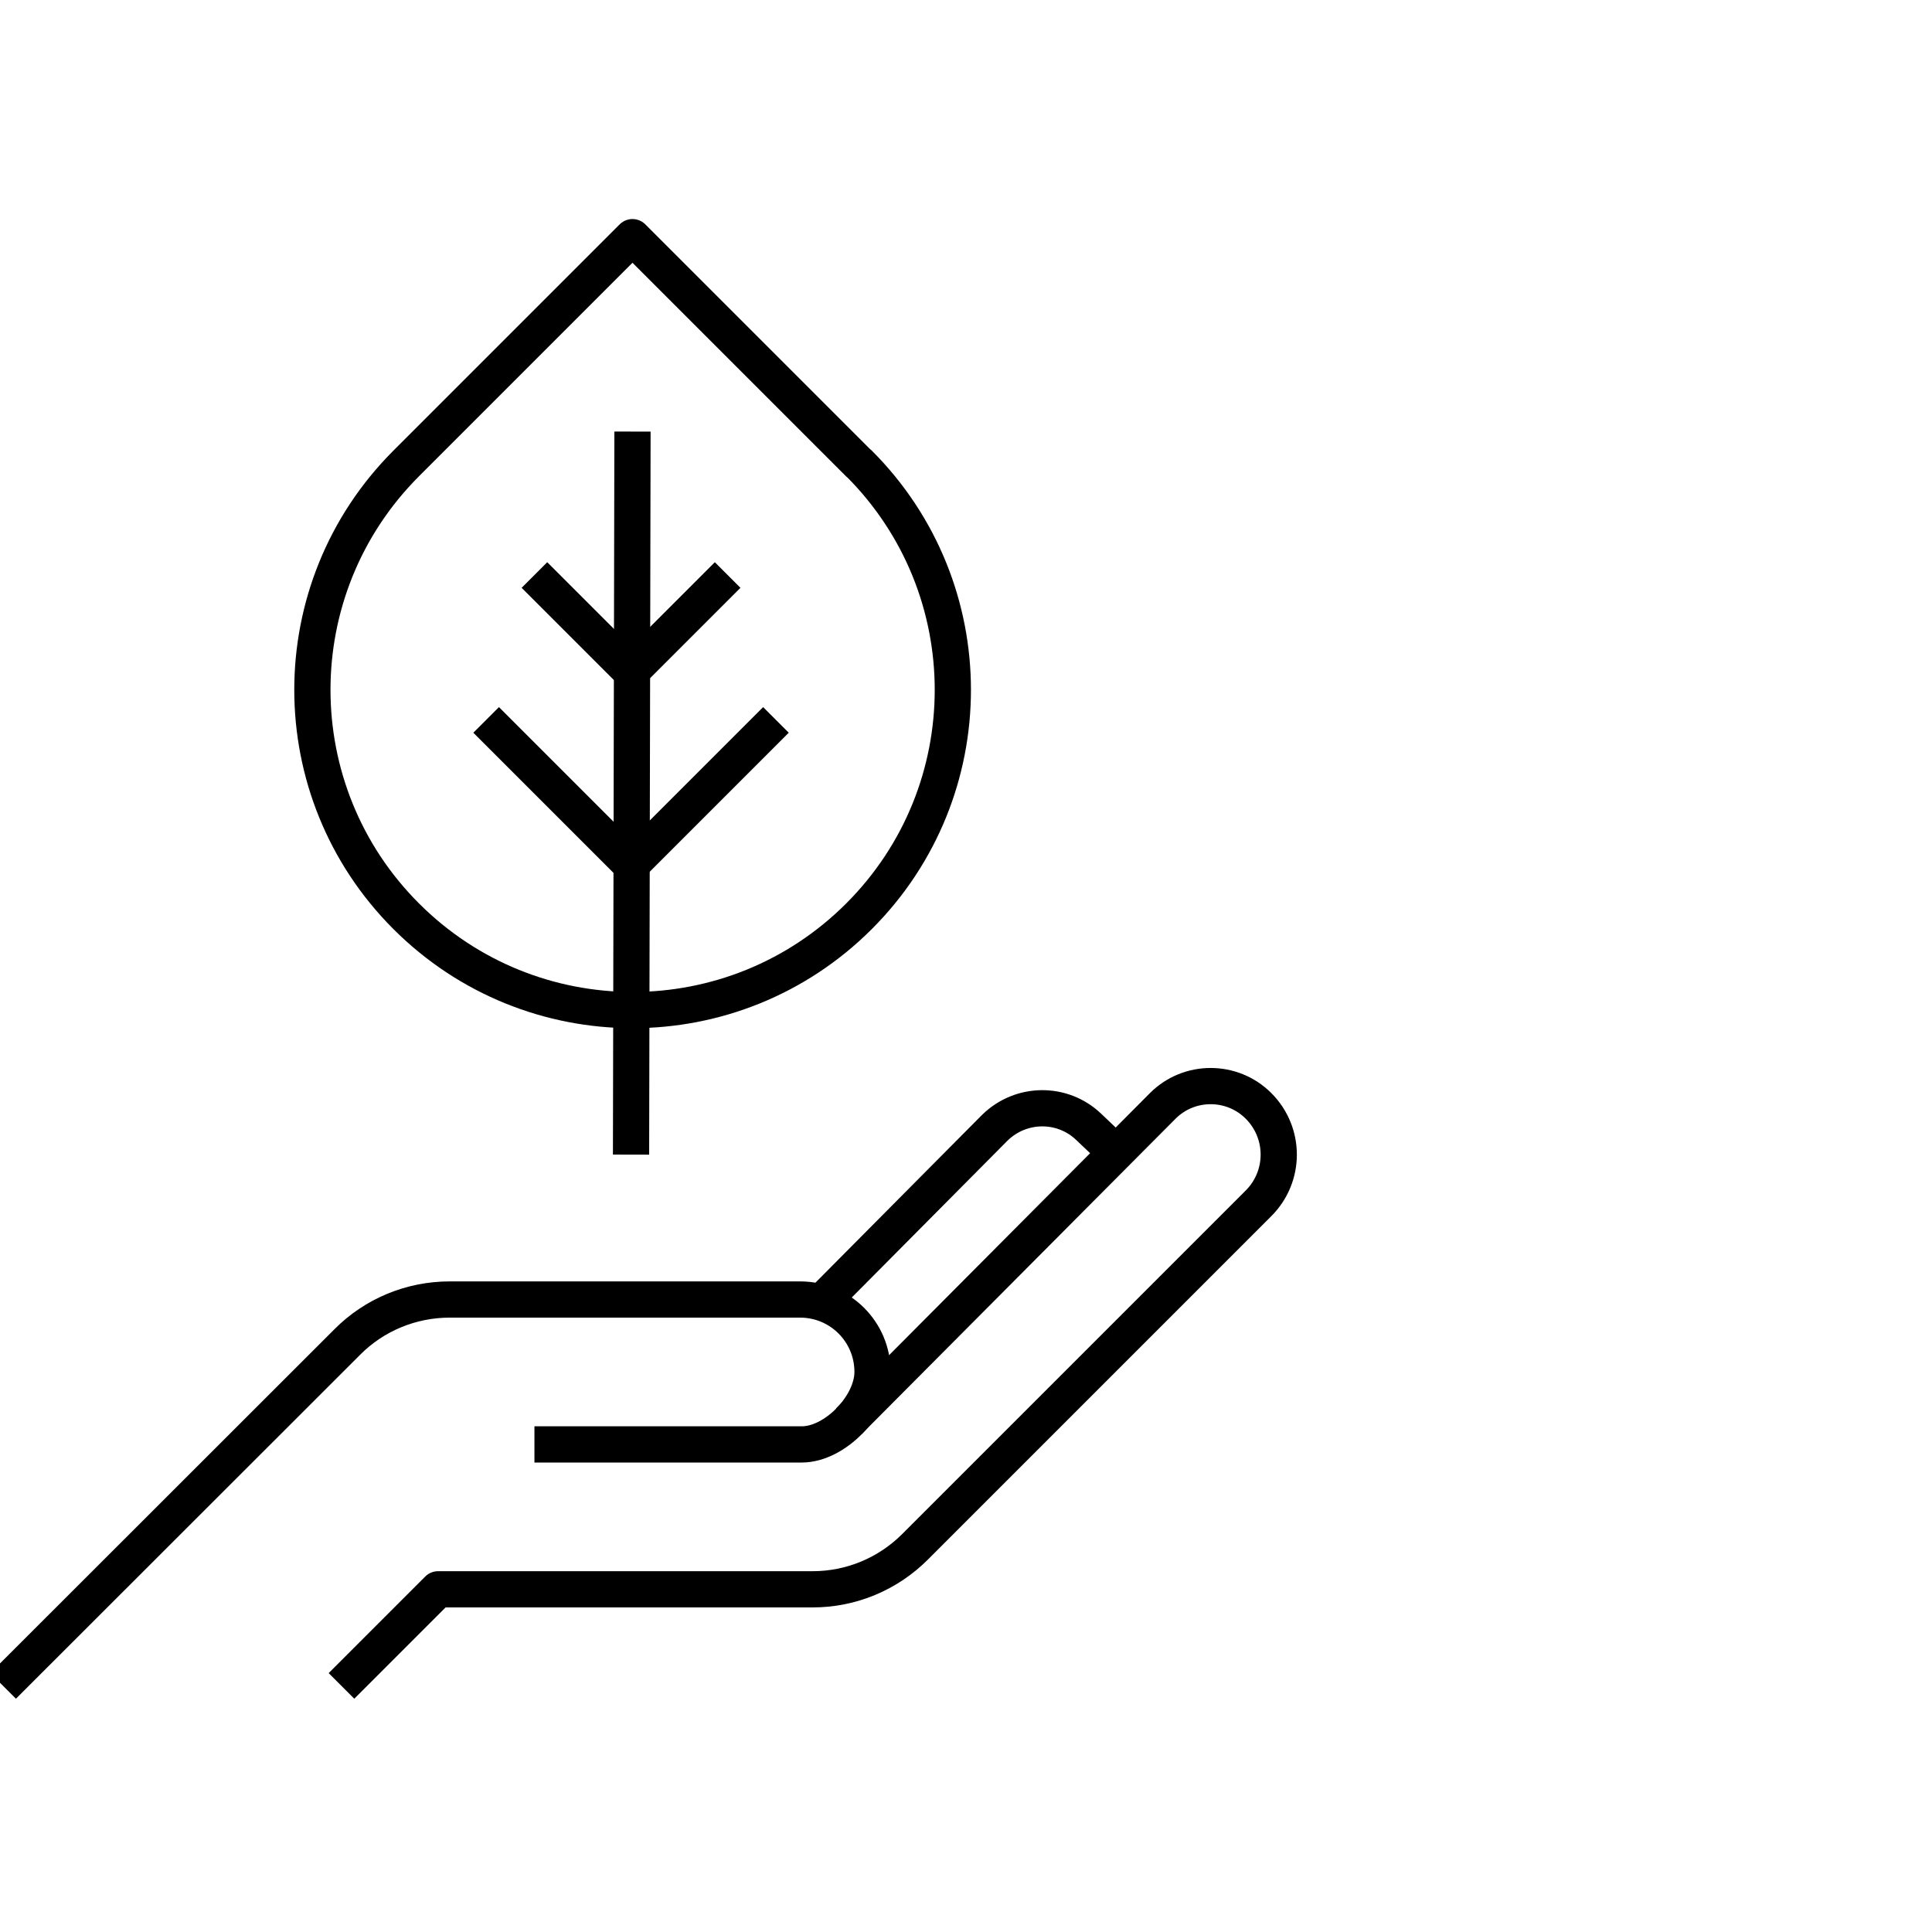
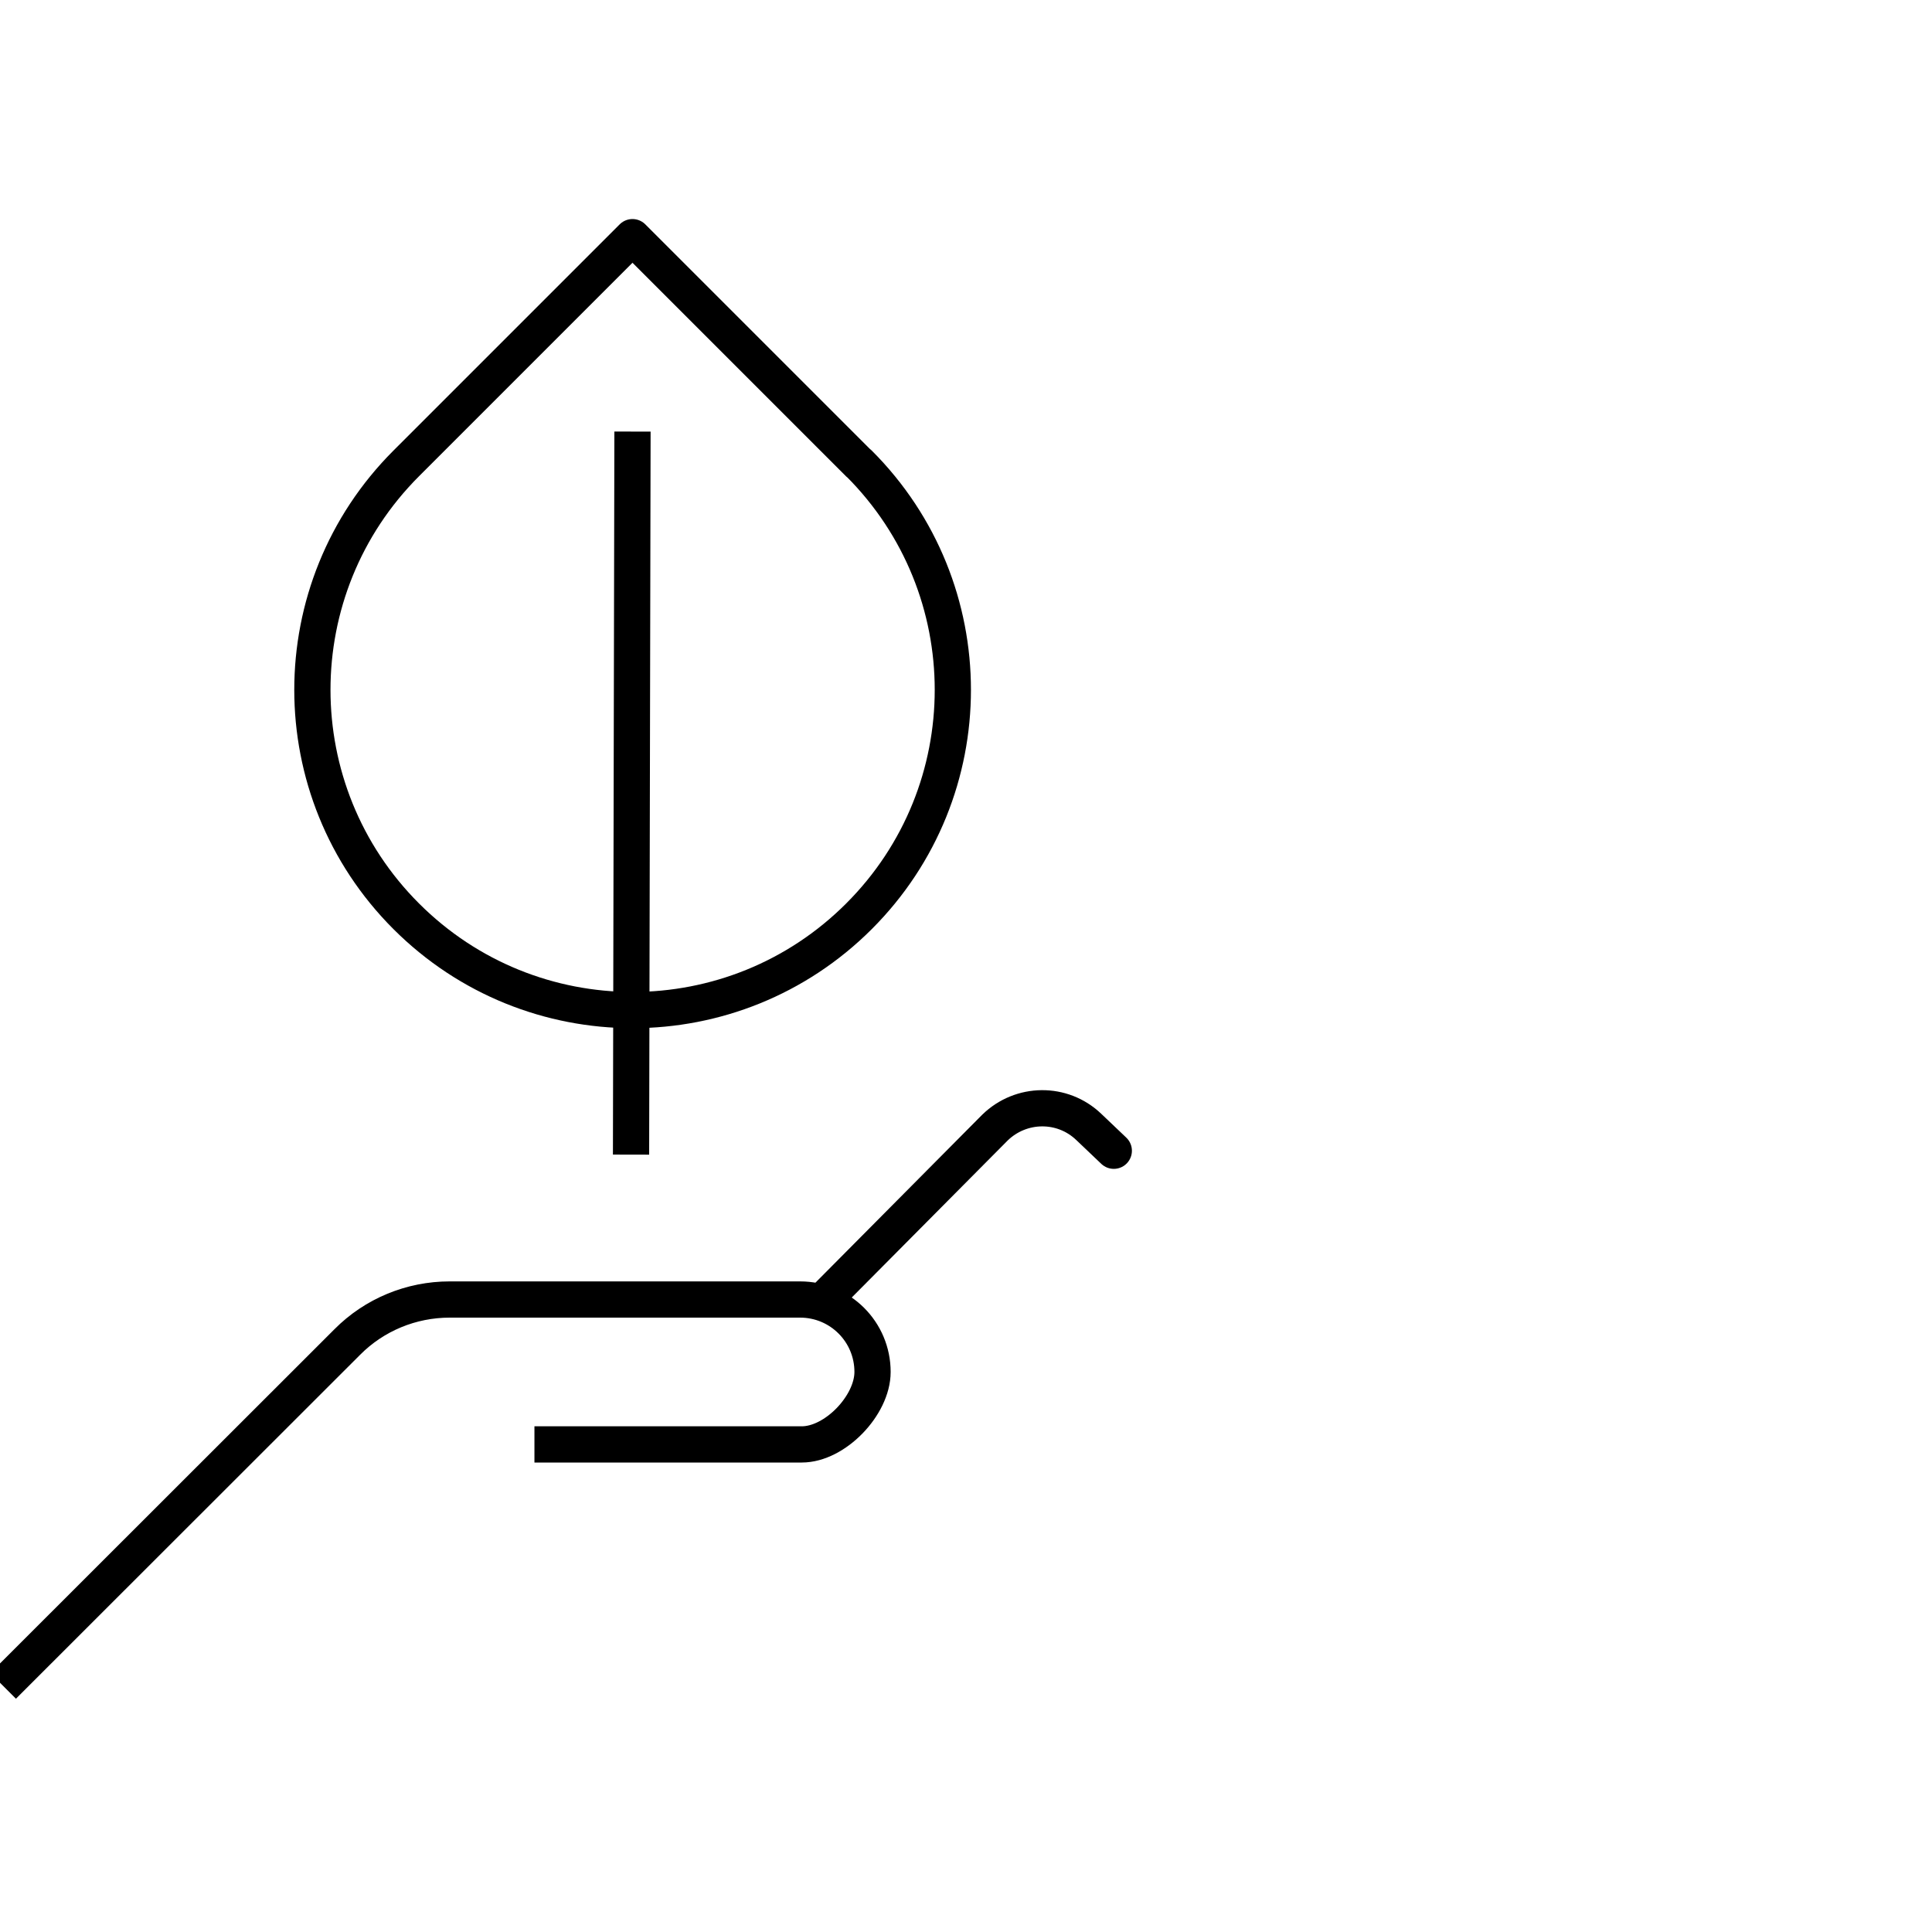
<svg xmlns="http://www.w3.org/2000/svg" id="Layer_1" data-name="Layer 1" viewBox="0 0 80 80">
  <defs>
    <style>
      .cls-1 {
        stroke-linejoin: round;
      }

      .cls-1, .cls-2 {
        fill: none;
        stroke: #000;
        stroke-width: 1.5px;
      }

      .cls-2 {
        stroke-linecap: round;
        stroke-miterlimit: 10;
      }
    </style>
  </defs>
-   <path class="cls-1" d="M35.15,58.85l13-13.06c1.09-1.09,2.87-1.09,3.96,0h0c1.12,1.12,1.12,2.92,0,4.04l-14.22,14.22c-1.13,1.13-2.65,1.76-4.24,1.76h-15.51l-4,4" />
  <path class="cls-2" d="M34.13,53.81l7.07-7.12c1.08-1.05,2.79-1.07,3.88-.03l1.04.99" />
  <path class="cls-1" d="M22.13,59.81h11.07c1.38,0,2.93-1.62,2.93-3h0c0-1.66-1.34-3-3-3h-14.51c-1.59,0-3.12.63-4.24,1.76L.13,69.81" />
  <g>
    <line class="cls-1" x1="26.13" y1="47.81" x2="26.19" y2="17.87" />
-     <polyline class="cls-1" points="20.13 29.81 26.13 35.81 32.13 29.81" />
-     <polyline class="cls-1" points="22.13 23.81 26.13 27.81 30.13 23.81" />
    <path class="cls-1" d="M35.56,19.19l-9.37-9.37-9.37,9.37c-5.18,5.18-5.18,13.57,0,18.75,5.18,5.18,13.57,5.18,18.75,0,5.18-5.18,5.18-13.57,0-18.75Z" />
  </g>
</svg>